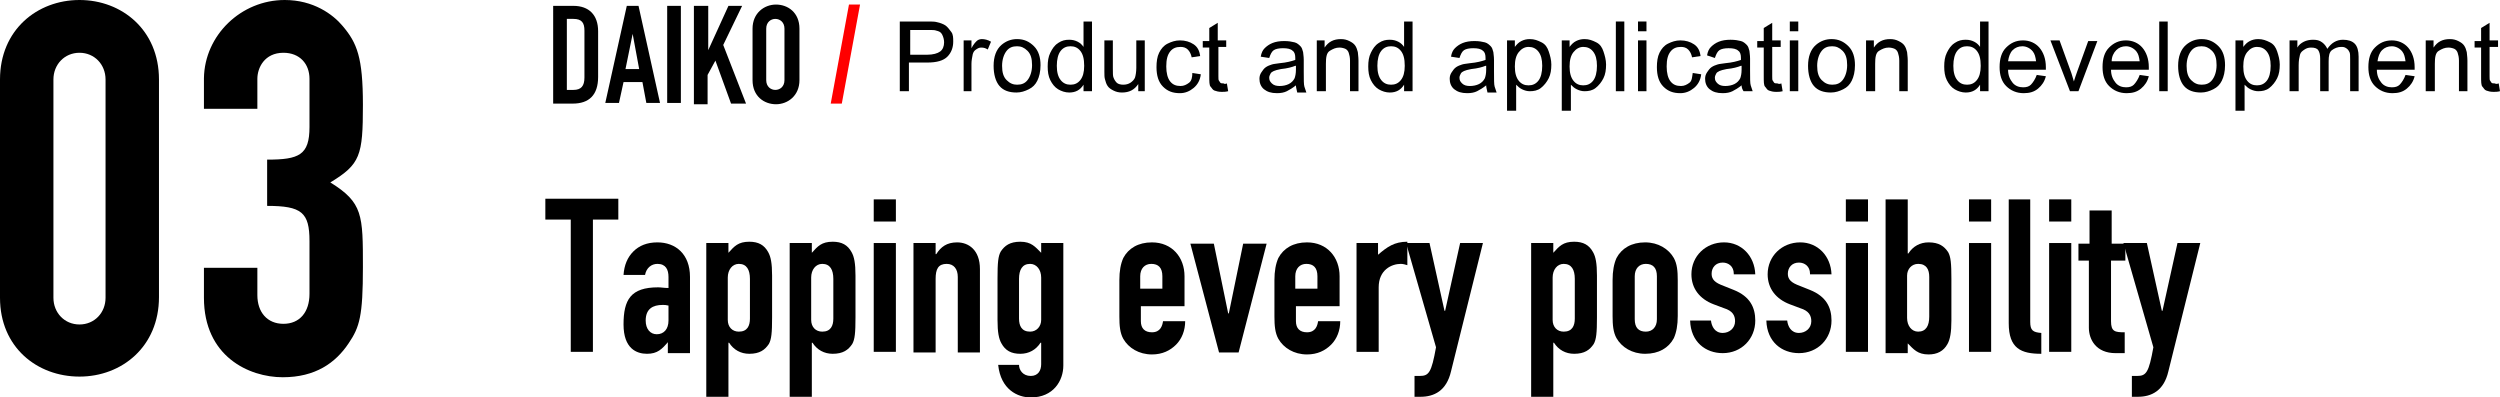
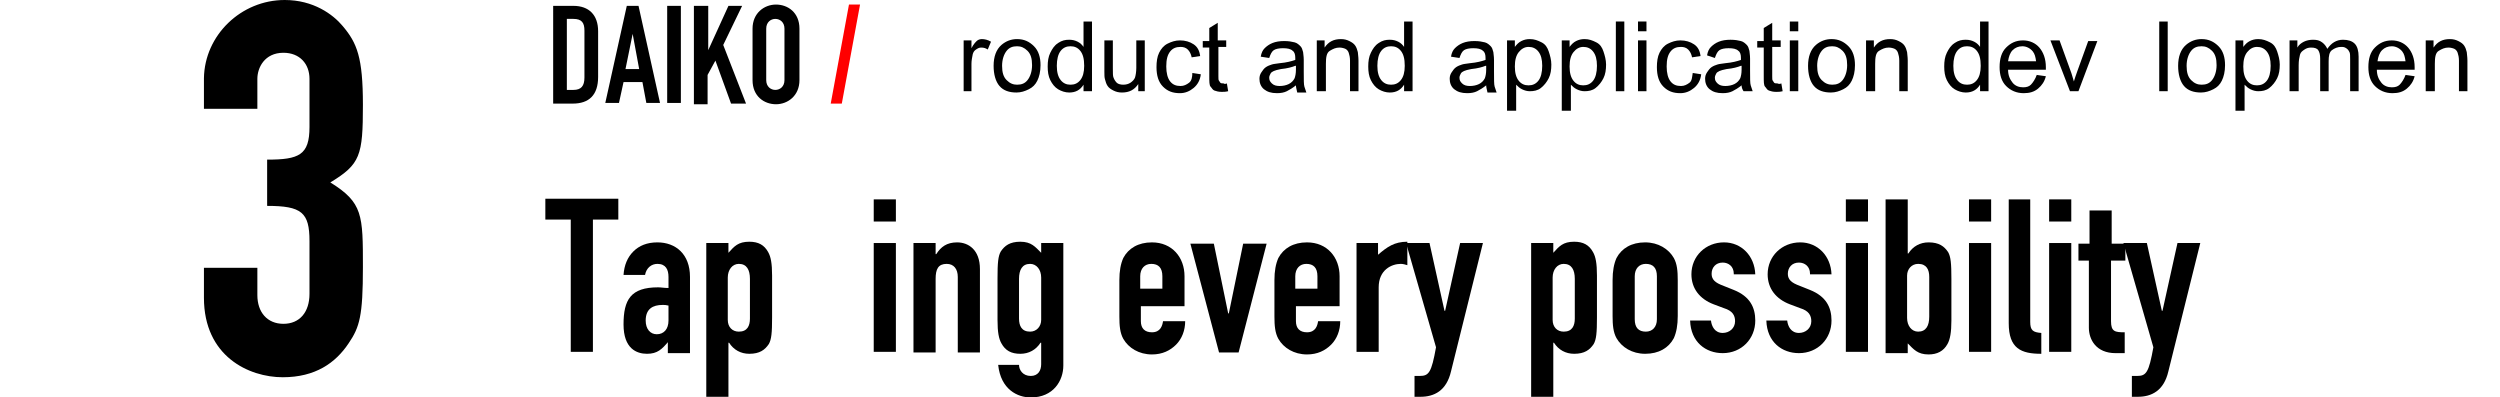
<svg xmlns="http://www.w3.org/2000/svg" version="1.1" id="レイヤー_1" x="0px" y="0px" width="383.7px" height="61px" viewBox="0 0 383.7 61" enable-background="new 0 0 383.7 61" xml:space="preserve">
  <g>
    <path d="M84.9,0.9H88c2.4,0,3.8,1.4,3.8,3.9v7c0,2.8-1.4,4.1-3.9,4.1h-3V0.9z M87,13.8h1c1.2,0,1.7-0.6,1.7-1.9V4.7   c0-1.2-0.4-1.8-1.7-1.8h-1V13.8z" />
    <path d="M96.2,0.9H98l3.3,14.9h-2.1l-0.6-3.2h-2.9L95,15.8h-2.1L96.2,0.9z M97.1,5.2L97.1,5.2L96,10.6h2.1L97.1,5.2z" />
    <path d="M102.4,0.9h2.1v14.9h-2.1V0.9z" />
    <path d="M106.6,0.9h2.1v6.8h0l3.1-6.8h2.1l-2.9,6l3.5,9h-2.3l-2.4-6.6l-1.2,2.2v4.5h-2.1V0.9z" />
    <path d="M115.5,4.4c0-2.4,1.8-3.7,3.6-3.7s3.6,1.2,3.6,3.7v7.9c0,2.4-1.8,3.7-3.6,3.7s-3.6-1.2-3.6-3.7V4.4z M117.6,12.3   c0,1,0.7,1.5,1.4,1.5s1.4-0.5,1.4-1.5V4.4c0-1-0.7-1.5-1.4-1.5s-1.4,0.5-1.4,1.5V12.3z" />
    <path fill="#FF0000" d="M130.3,0.7h1.7l-2.8,15.2h-1.7L130.3,0.7z" />
    <path d="M87.6,33.7h-3.9v-3.2h11.2v3.2H91v20.3h-3.4V33.7z" />
    <path d="M102.6,52.4L102.6,52.4c-1,1.2-1.7,1.9-3.3,1.9c-1.6,0-3.6-0.8-3.6-4.5c0-3.8,1.1-5.7,5.3-5.7c0.5,0,0.9,0.1,1.6,0.1v-1.7   c0-1.1-0.4-2-1.7-2c-0.9,0-1.7,0.6-1.9,1.7h-3.3c0.1-1.5,0.6-2.7,1.5-3.6s2.1-1.4,3.7-1.4c2.8,0,5,1.8,5,5.3v11.7h-3.4V52.4z    M102.6,46.9c-0.4-0.1-0.6-0.1-0.9-0.1c-1.5,0-2.6,0.6-2.6,2.4c0,1.3,0.7,2.1,1.7,2.1c1.1,0,1.8-0.8,1.8-2.1V46.9z" />
    <path d="M108.4,37.3h3.4v1.5c0.9-1,1.5-1.7,3.2-1.7c1.4,0,2.3,0.5,2.9,1.6c0.4,0.7,0.6,1.7,0.6,3.6v6.4c0,2.4-0.1,3.4-0.5,4.1   c-0.6,0.9-1.4,1.5-3,1.5c-1.3,0-2.4-0.6-3.1-1.7h-0.1v8.3h-3.4V37.3z M115.1,42.8c0-1.4-0.5-2.3-1.7-2.3c-1,0-1.7,0.9-1.7,2.1v6.5   c0,1.1,0.7,1.8,1.7,1.8c1.3,0,1.7-0.9,1.7-2V42.8z" />
-     <path d="M121.2,37.3h3.4v1.5c0.9-1,1.5-1.7,3.2-1.7c1.4,0,2.3,0.5,2.9,1.6c0.4,0.7,0.6,1.7,0.6,3.6v6.4c0,2.4-0.1,3.4-0.5,4.1   c-0.6,0.9-1.4,1.5-3,1.5c-1.3,0-2.4-0.6-3.1-1.7h-0.1v8.3h-3.4V37.3z M127.9,42.8c0-1.4-0.5-2.3-1.7-2.3c-1,0-1.7,0.9-1.7,2.1v6.5   c0,1.1,0.7,1.8,1.7,1.8c1.3,0,1.7-0.9,1.7-2V42.8z" />
    <path d="M134.1,30.6h3.4v3.4h-3.4V30.6z M134.1,37.3h3.4v16.7h-3.4V37.3z" />
    <path d="M140.2,37.3h3.4V39h0.1c0.7-1.1,1.6-1.8,3.2-1.8c1.7,0,3.5,1.1,3.5,4.1v12.8h-3.4V42.5c0-1.2-0.6-2-1.7-2   c-1.3,0-1.7,0.8-1.7,2.3v11.3h-3.4V37.3z" />
    <path d="M156.4,56c0,0.8,0.6,1.7,1.8,1.7c1.1,0,1.6-0.8,1.6-1.8v-3.3h-0.1c-0.7,1.1-1.8,1.7-3.1,1.7c-1.4,0-2.3-0.5-2.9-1.6   c-0.4-0.7-0.6-1.7-0.6-3.6v-6.4c0-2.4,0.1-3.4,0.5-4.1c0.6-0.9,1.4-1.5,3-1.5c1.7,0,2.3,0.8,3.2,1.7v-1.5h3.4v18.8   c0,2.3-1.5,4.9-5,4.9c-2,0-4.6-1.2-5-5H156.4z M156.4,48.9c0,1.1,0.4,2,1.7,2c1,0,1.7-0.8,1.7-1.8v-6.5c0-1.2-0.7-2.1-1.7-2.1   c-1.2,0-1.7,0.9-1.7,2.3V48.9z" />
    <path d="M175.1,47v2.3c0,1.1,0.6,1.7,1.7,1.7c1.3,0,1.6-1,1.7-1.7h3.4c0,1.4-0.5,2.7-1.4,3.6c-0.9,0.9-2.1,1.5-3.7,1.5   c-2,0-3.6-1-4.4-2.4c-0.5-0.9-0.6-2-0.6-3.4V43c0-1.4,0.2-2.5,0.6-3.4c0.8-1.5,2.3-2.4,4.4-2.4c3.1,0,5,2.3,5,5.2V47H175.1z    M175.1,44.3h3.3v-1.9c0-1.3-0.6-1.9-1.7-1.9c-1,0-1.7,0.7-1.7,1.9V44.3z" />
    <path d="M190.1,54.1h-3l-4.4-16.7h3.6l2.2,10.7h0.1l2.2-10.7h3.6L190.1,54.1z" />
    <path d="M198.9,47v2.3c0,1.1,0.6,1.7,1.7,1.7c1.3,0,1.6-1,1.7-1.7h3.4c0,1.4-0.5,2.7-1.4,3.6c-0.9,0.9-2.1,1.5-3.7,1.5   c-2,0-3.6-1-4.4-2.4c-0.5-0.9-0.6-2-0.6-3.4V43c0-1.4,0.2-2.5,0.6-3.4c0.8-1.5,2.3-2.4,4.4-2.4c3.1,0,5,2.3,5,5.2V47H198.9z    M198.9,44.3h3.3v-1.9c0-1.3-0.6-1.9-1.7-1.9c-1,0-1.7,0.7-1.7,1.9V44.3z" />
    <path d="M208.1,37.3h3.4v1.8c1.4-1.2,2.5-2,4.5-2v3.6c-0.3-0.1-0.7-0.2-1-0.2c-1.4,0-3.4,0.9-3.4,3.6v9.9h-3.4V37.3z" />
    <path d="M219.4,37.3l2.3,10.4h0.1l2.3-10.4h3.5L222.7,57c-0.7,3-2.6,3.9-4.7,3.9h-0.9v-3.2h0.8c1.4,0,1.8-0.5,2.5-4.4l-4.6-16   H219.4z" />
    <path d="M235,37.3h3.4v1.5c0.9-1,1.5-1.7,3.2-1.7c1.4,0,2.3,0.5,2.9,1.6c0.4,0.7,0.6,1.7,0.6,3.6v6.4c0,2.4-0.1,3.4-0.5,4.1   c-0.6,0.9-1.4,1.5-3,1.5c-1.3,0-2.4-0.6-3.1-1.7h-0.1v8.3H235V37.3z M241.7,42.8c0-1.4-0.5-2.3-1.7-2.3c-1,0-1.7,0.9-1.7,2.1v6.5   c0,1.1,0.7,1.8,1.7,1.8c1.3,0,1.7-0.9,1.7-2V42.8z" />
    <path d="M247.5,43c0-1.4,0.2-2.5,0.6-3.4c0.8-1.5,2.3-2.4,4.4-2.4c2,0,3.6,1,4.4,2.4c0.5,0.9,0.6,2,0.6,3.4v5.5   c0,1.4-0.2,2.5-0.6,3.4c-0.8,1.5-2.3,2.4-4.4,2.4c-2,0-3.6-1-4.4-2.4c-0.5-0.9-0.6-2-0.6-3.4V43z M250.9,49c0,1.3,0.6,1.9,1.7,1.9   c1,0,1.7-0.7,1.7-1.9v-6.6c0-1.3-0.6-1.9-1.7-1.9c-1,0-1.7,0.7-1.7,1.9V49z" />
    <path d="M266.1,42c0-1.1-0.8-1.7-1.7-1.7c-1.1,0-1.7,0.8-1.7,1.7c0,0.6,0.2,1.2,1.4,1.7l2,0.8c2.5,1,3.3,2.7,3.3,4.7   c0,2.8-2.1,5-5,5c-2.6,0-4.9-1.7-5-5h3.2c0.1,0.9,0.6,1.9,1.8,1.9c1,0,1.9-0.7,1.9-1.8c0-0.9-0.4-1.6-1.7-2l-1.6-0.6   c-2.1-0.8-3.4-2.4-3.4-4.6c0-2.8,2.2-4.9,5-4.9c2.7,0,4.7,2.1,4.8,4.9H266.1z" />
    <path d="M277.8,42c0-1.1-0.8-1.7-1.7-1.7c-1.1,0-1.7,0.8-1.7,1.7c0,0.6,0.2,1.2,1.4,1.7l2,0.8c2.5,1,3.3,2.7,3.3,4.7   c0,2.8-2.1,5-5,5c-2.6,0-4.9-1.7-5-5h3.2c0.1,0.9,0.6,1.9,1.8,1.9c1,0,1.9-0.7,1.9-1.8c0-0.9-0.4-1.6-1.7-2l-1.6-0.6   c-2.1-0.8-3.4-2.4-3.4-4.6c0-2.8,2.2-4.9,5-4.9c2.7,0,4.7,2.1,4.8,4.9H277.8z" />
    <path d="M283.3,30.6h3.4v3.4h-3.4V30.6z M283.3,37.3h3.4v16.7h-3.4V37.3z" />
    <path d="M289.4,30.6h3.4v8.3h0.1c0.7-1.1,1.8-1.7,3.1-1.7c1.6,0,2.4,0.6,3,1.5c0.4,0.7,0.5,1.7,0.5,4.1v6.4c0,1.8-0.2,2.9-0.6,3.6   c-0.6,1.1-1.6,1.6-2.9,1.6c-1.7,0-2.3-0.8-3.2-1.7v1.5h-3.4V30.6z M296.1,42.5c0-1.1-0.4-2-1.7-2c-1,0-1.7,0.8-1.7,1.8v6.5   c0,1.2,0.7,2.1,1.7,2.1c1.2,0,1.7-0.9,1.7-2.3V42.5z" />
    <path d="M302.2,30.6h3.4v3.4h-3.4V30.6z M302.2,37.3h3.4v16.7h-3.4V37.3z" />
    <path d="M308.2,30.6h3.4v18.8c0,1.3,0.4,1.6,1.7,1.7v3.2c-3.1,0-5-0.8-5-4.7V30.6z" />
    <path d="M314.5,30.6h3.4v3.4h-3.4V30.6z M314.5,37.3h3.4v16.7h-3.4V37.3z" />
    <path d="M320.7,32.3h3.4v5.1h2.1V40H324v9.3c0,1.6,0.6,1.7,2.1,1.7v3.2h-1.4c-3,0-4.1-2.1-4.1-3.9V40H319v-2.6h1.7V32.3z" />
    <path d="M329.5,37.3l2.3,10.4h0.1l2.3-10.4h3.5L332.8,57c-0.7,3-2.6,3.9-4.7,3.9h-0.9v-3.2h0.8c1.4,0,1.8-0.5,2.5-4.4l-4.6-16   H329.5z" />
    <g>
-       <path d="M0,12.2C0,4.6,5.7,0,12.2,0s12.2,4.6,12.2,12.2v33.4c0,7.6-5.7,12.2-12.2,12.2S0,53.3,0,45.7V12.2z M8.2,45.7    c0,2.3,1.7,4.1,4,4.1s4-1.8,4-4.1V12.2c0-2.3-1.7-4.1-4-4.1s-4,1.8-4,4.1V45.7z" />
      <path d="M41,24.5c4.9,0,6.5-0.7,6.5-5v-7.4c0-2.3-1.5-4-4-4c-2.9,0-4,2.3-4,4v4.6h-8.2v-4.7C31.4,5.4,37,0,43.7,0    c4.4,0,7.4,2.2,8.9,4c2.2,2.6,3.1,4.8,3.1,12.1c0,7.8-0.4,9.1-5,11.9c5,3.1,5,5,5,13c0,7.5-0.5,9.2-2.2,11.7    c-2,3-5.1,5.2-10.1,5.2c-5.2,0-12.1-3.2-12.1-12.2v-4.6h8.2v4.2c0,2.6,1.5,4.4,4,4.4s4-1.8,4-4.6V37c0-4.4-1.2-5.4-6.5-5.4V24.5z" />
    </g>
    <g>
-       <path d="M138.1,14V3.3h4.1c0.7,0,1.3,0,1.6,0.1c0.5,0.1,1,0.3,1.3,0.5s0.6,0.6,0.9,1s0.3,0.9,0.3,1.5c0,0.9-0.3,1.7-0.9,2.3    s-1.6,0.9-3.1,0.9h-2.8V14H138.1z M139.5,8.4h2.8c0.9,0,1.6-0.2,2-0.5s0.6-0.8,0.6-1.4c0-0.4-0.1-0.8-0.3-1.2s-0.5-0.5-0.9-0.6    c-0.2-0.1-0.7-0.1-1.3-0.1h-2.7V8.4z" />
      <path d="M147.9,14V6.2h1.2v1.2c0.3-0.6,0.6-0.9,0.8-1.1s0.5-0.3,0.8-0.3c0.4,0,0.9,0.1,1.4,0.4l-0.5,1.2c-0.3-0.2-0.6-0.3-1-0.3    c-0.3,0-0.5,0.1-0.8,0.3s-0.4,0.4-0.5,0.7c-0.1,0.5-0.2,1-0.2,1.5V14H147.9z" />
      <path d="M152.5,10.1c0-1.4,0.4-2.5,1.2-3.2c0.7-0.6,1.5-0.9,2.4-0.9c1.1,0,1.9,0.4,2.6,1.1s1,1.7,1,2.9c0,1-0.2,1.8-0.5,2.4    s-0.7,1-1.3,1.3s-1.2,0.5-1.9,0.5c-1.1,0-2-0.3-2.6-1S152.5,11.4,152.5,10.1z M153.8,10.1c0,1,0.2,1.7,0.7,2.2s1,0.7,1.6,0.7    c0.7,0,1.2-0.2,1.6-0.7s0.7-1.3,0.7-2.3c0-1-0.2-1.7-0.7-2.2s-1-0.7-1.6-0.7c-0.7,0-1.2,0.2-1.6,0.7S153.8,9.1,153.8,10.1z" />
      <path d="M166.3,14v-1c-0.5,0.8-1.2,1.2-2.2,1.2c-0.6,0-1.2-0.2-1.7-0.5s-0.9-0.8-1.2-1.4s-0.4-1.3-0.4-2.1c0-0.8,0.1-1.5,0.4-2.1    s0.6-1.1,1.2-1.5s1.1-0.5,1.7-0.5c0.5,0,0.9,0.1,1.3,0.3s0.7,0.5,0.9,0.8V3.3h1.3V14H166.3z M162.2,10.1c0,1,0.2,1.7,0.6,2.2    s0.9,0.7,1.5,0.7c0.6,0,1.1-0.2,1.5-0.7s0.6-1.2,0.6-2.2c0-1.1-0.2-1.8-0.6-2.3s-0.9-0.7-1.5-0.7c-0.6,0-1.1,0.2-1.5,0.7    S162.2,9.1,162.2,10.1z" />
      <path d="M174.7,14v-1.1c-0.6,0.9-1.4,1.3-2.5,1.3c-0.5,0-0.9-0.1-1.3-0.3s-0.7-0.4-0.9-0.7s-0.3-0.6-0.4-1    c-0.1-0.3-0.1-0.7-0.1-1.2V6.2h1.3v4.3c0,0.7,0,1.2,0.1,1.4c0.1,0.3,0.3,0.6,0.5,0.8s0.6,0.3,1,0.3s0.8-0.1,1.1-0.3    s0.6-0.5,0.7-0.8s0.2-0.9,0.2-1.5V6.2h1.3V14H174.7z" />
      <path d="M183,11.2l1.3,0.2c-0.1,0.9-0.5,1.6-1.1,2.1s-1.3,0.8-2.1,0.8c-1.1,0-1.9-0.3-2.6-1s-1-1.7-1-3c0-0.8,0.1-1.6,0.4-2.2    s0.7-1.1,1.3-1.4s1.2-0.5,1.9-0.5c0.8,0,1.5,0.2,2.1,0.6s0.9,1,1,1.8l-1.3,0.2c-0.1-0.5-0.3-0.9-0.6-1.2s-0.7-0.4-1.1-0.4    c-0.7,0-1.2,0.2-1.6,0.7s-0.6,1.2-0.6,2.3c0,1,0.2,1.8,0.6,2.3s0.9,0.7,1.6,0.7c0.5,0,0.9-0.2,1.3-0.5S183,11.8,183,11.2z" />
      <path d="M188.3,12.8l0.2,1.2c-0.4,0.1-0.7,0.1-1,0.1c-0.5,0-0.8-0.1-1.1-0.2s-0.4-0.4-0.6-0.6s-0.2-0.8-0.2-1.6V7.3h-1v-1h1V4.3    l1.3-0.8v2.7h1.3v1H187v4.5c0,0.4,0,0.6,0.1,0.7s0.1,0.2,0.2,0.3s0.3,0.1,0.5,0.1C187.9,12.9,188.1,12.9,188.3,12.8z" />
      <path d="M198.9,13.1c-0.5,0.4-1,0.7-1.4,0.9s-0.9,0.3-1.5,0.3c-0.9,0-1.5-0.2-2-0.6s-0.7-1-0.7-1.6c0-0.4,0.1-0.7,0.3-1    s0.4-0.6,0.7-0.8s0.6-0.3,0.9-0.4c0.3-0.1,0.6-0.1,1.2-0.2c1.1-0.1,1.8-0.3,2.4-0.5c0-0.2,0-0.3,0-0.3c0-0.5-0.1-0.9-0.4-1.1    c-0.3-0.3-0.8-0.4-1.5-0.4c-0.6,0-1.1,0.1-1.4,0.3s-0.5,0.6-0.7,1.2l-1.3-0.2c0.1-0.6,0.3-1,0.6-1.3s0.7-0.6,1.2-0.8    s1.1-0.3,1.8-0.3c0.7,0,1.2,0.1,1.6,0.2s0.7,0.4,0.9,0.6s0.3,0.5,0.4,0.9c0,0.2,0.1,0.6,0.1,1.2v1.8c0,1.2,0,2,0.1,2.3    s0.2,0.6,0.3,0.9h-1.4C199,13.7,198.9,13.4,198.9,13.1z M198.8,10.1c-0.5,0.2-1.2,0.4-2.2,0.5c-0.5,0.1-0.9,0.2-1.1,0.3    s-0.4,0.2-0.5,0.4s-0.2,0.4-0.2,0.6c0,0.4,0.1,0.6,0.4,0.9s0.7,0.4,1.2,0.4c0.5,0,1-0.1,1.4-0.3s0.7-0.5,0.9-0.9    c0.1-0.3,0.2-0.7,0.2-1.3V10.1z" />
      <path d="M202.1,14V6.2h1.2v1.1c0.6-0.9,1.4-1.3,2.5-1.3c0.5,0,0.9,0.1,1.3,0.3s0.7,0.4,0.9,0.7s0.3,0.6,0.4,1    c0,0.2,0.1,0.7,0.1,1.3V14h-1.3V9.3c0-0.5-0.1-0.9-0.2-1.2s-0.3-0.5-0.5-0.6s-0.6-0.2-0.9-0.2c-0.6,0-1,0.2-1.5,0.5s-0.6,1-0.6,2    V14H202.1z" />
      <path d="M215.5,14v-1c-0.5,0.8-1.2,1.2-2.2,1.2c-0.6,0-1.2-0.2-1.7-0.5s-0.9-0.8-1.2-1.4s-0.4-1.3-0.4-2.1c0-0.8,0.1-1.5,0.4-2.1    s0.6-1.1,1.2-1.5s1.1-0.5,1.7-0.5c0.5,0,0.9,0.1,1.3,0.3s0.7,0.5,0.9,0.8V3.3h1.3V14H215.5z M211.4,10.1c0,1,0.2,1.7,0.6,2.2    s0.9,0.7,1.5,0.7c0.6,0,1.1-0.2,1.5-0.7s0.6-1.2,0.6-2.2c0-1.1-0.2-1.8-0.6-2.3s-0.9-0.7-1.5-0.7c-0.6,0-1.1,0.2-1.5,0.7    S211.4,9.1,211.4,10.1z" />
      <path d="M228.1,13.1c-0.5,0.4-1,0.7-1.4,0.9s-0.9,0.3-1.5,0.3c-0.9,0-1.5-0.2-2-0.6s-0.7-1-0.7-1.6c0-0.4,0.1-0.7,0.3-1    s0.4-0.6,0.7-0.8s0.6-0.3,0.9-0.4c0.3-0.1,0.6-0.1,1.2-0.2c1.1-0.1,1.8-0.3,2.4-0.5c0-0.2,0-0.3,0-0.3c0-0.5-0.1-0.9-0.4-1.1    c-0.3-0.3-0.8-0.4-1.5-0.4c-0.6,0-1.1,0.1-1.4,0.3s-0.5,0.6-0.7,1.2l-1.3-0.2c0.1-0.6,0.3-1,0.6-1.3s0.7-0.6,1.2-0.8    s1.1-0.3,1.8-0.3c0.7,0,1.2,0.1,1.6,0.2s0.7,0.4,0.9,0.6s0.3,0.5,0.4,0.9c0,0.2,0.1,0.6,0.1,1.2v1.8c0,1.2,0,2,0.1,2.3    s0.2,0.6,0.3,0.9h-1.4C228.2,13.7,228.1,13.4,228.1,13.1z M228,10.1c-0.5,0.2-1.2,0.4-2.2,0.5c-0.5,0.1-0.9,0.2-1.1,0.3    s-0.4,0.2-0.5,0.4s-0.2,0.4-0.2,0.6c0,0.4,0.1,0.6,0.4,0.9s0.7,0.4,1.2,0.4c0.5,0,1-0.1,1.4-0.3s0.7-0.5,0.9-0.9    c0.1-0.3,0.2-0.7,0.2-1.3V10.1z" />
      <path d="M231.3,17V6.2h1.2v1c0.3-0.4,0.6-0.7,1-0.9s0.8-0.3,1.3-0.3c0.7,0,1.2,0.2,1.8,0.5s0.9,0.8,1.1,1.4s0.4,1.3,0.4,2    c0,0.8-0.1,1.5-0.4,2.1s-0.7,1.1-1.2,1.5s-1.1,0.5-1.7,0.5c-0.4,0-0.8-0.1-1.2-0.3s-0.6-0.4-0.9-0.7V17H231.3z M232.5,10.2    c0,1,0.2,1.7,0.6,2.2s0.9,0.7,1.5,0.7c0.6,0,1.1-0.2,1.5-0.7s0.6-1.3,0.6-2.3c0-1-0.2-1.7-0.6-2.2s-0.9-0.7-1.5-0.7    c-0.6,0-1.1,0.3-1.5,0.8S232.5,9.2,232.5,10.2z" />
      <path d="M239.7,17V6.2h1.2v1c0.3-0.4,0.6-0.7,1-0.9s0.8-0.3,1.3-0.3c0.7,0,1.2,0.2,1.8,0.5s0.9,0.8,1.1,1.4s0.4,1.3,0.4,2    c0,0.8-0.1,1.5-0.4,2.1s-0.7,1.1-1.2,1.5s-1.1,0.5-1.7,0.5c-0.4,0-0.8-0.1-1.2-0.3s-0.6-0.4-0.9-0.7V17H239.7z M240.9,10.2    c0,1,0.2,1.7,0.6,2.2s0.9,0.7,1.5,0.7c0.6,0,1.1-0.2,1.5-0.7s0.6-1.3,0.6-2.3c0-1-0.2-1.7-0.6-2.2s-0.9-0.7-1.5-0.7    c-0.6,0-1.1,0.3-1.5,0.8S240.9,9.2,240.9,10.2z" />
      <path d="M248,14V3.3h1.3V14H248z" />
      <path d="M251.4,4.8V3.3h1.3v1.5H251.4z M251.4,14V6.2h1.3V14H251.4z" />
      <path d="M259.8,11.2l1.3,0.2c-0.1,0.9-0.5,1.6-1.1,2.1s-1.3,0.8-2.1,0.8c-1.1,0-1.9-0.3-2.6-1s-1-1.7-1-3c0-0.8,0.1-1.6,0.4-2.2    s0.7-1.1,1.3-1.4s1.2-0.5,1.9-0.5c0.8,0,1.5,0.2,2.1,0.6s0.9,1,1,1.8l-1.3,0.2c-0.1-0.5-0.3-0.9-0.6-1.2s-0.7-0.4-1.1-0.4    c-0.7,0-1.2,0.2-1.6,0.7s-0.6,1.2-0.6,2.3c0,1,0.2,1.8,0.6,2.3s0.9,0.7,1.6,0.7c0.5,0,0.9-0.2,1.3-0.5S259.7,11.8,259.8,11.2z" />
      <path d="M267.3,13.1c-0.5,0.4-1,0.7-1.4,0.9s-0.9,0.3-1.5,0.3c-0.9,0-1.5-0.2-2-0.6s-0.7-1-0.7-1.6c0-0.4,0.1-0.7,0.3-1    s0.4-0.6,0.7-0.8s0.6-0.3,0.9-0.4c0.3-0.1,0.6-0.1,1.2-0.2c1.1-0.1,1.8-0.3,2.4-0.5c0-0.2,0-0.3,0-0.3c0-0.5-0.1-0.9-0.4-1.1    c-0.3-0.3-0.8-0.4-1.5-0.4c-0.6,0-1.1,0.1-1.4,0.3s-0.5,0.6-0.7,1.2L262,8.5c0.1-0.6,0.3-1,0.6-1.3s0.7-0.6,1.2-0.8    s1.1-0.3,1.8-0.3c0.7,0,1.2,0.1,1.6,0.2s0.7,0.4,0.9,0.6s0.3,0.5,0.4,0.9c0,0.2,0.1,0.6,0.1,1.2v1.8c0,1.2,0,2,0.1,2.3    s0.2,0.6,0.3,0.9h-1.4C267.4,13.7,267.3,13.4,267.3,13.1z M267.2,10.1c-0.5,0.2-1.2,0.4-2.2,0.5c-0.5,0.1-0.9,0.2-1.1,0.3    s-0.4,0.2-0.5,0.4s-0.2,0.4-0.2,0.6c0,0.4,0.1,0.6,0.4,0.9s0.7,0.4,1.2,0.4c0.5,0,1-0.1,1.4-0.3s0.7-0.5,0.9-0.9    c0.1-0.3,0.2-0.7,0.2-1.3V10.1z" />
      <path d="M273.4,12.8l0.2,1.2c-0.4,0.1-0.7,0.1-1,0.1c-0.5,0-0.8-0.1-1.1-0.2s-0.4-0.4-0.6-0.6s-0.2-0.8-0.2-1.6V7.3h-1v-1h1V4.3    l1.3-0.8v2.7h1.3v1h-1.3v4.5c0,0.4,0,0.6,0.1,0.7s0.1,0.2,0.2,0.3s0.3,0.1,0.5,0.1C273,12.9,273.2,12.9,273.4,12.8z" />
      <path d="M274.7,4.8V3.3h1.3v1.5H274.7z M274.7,14V6.2h1.3V14H274.7z" />
      <path d="M277.5,10.1c0-1.4,0.4-2.5,1.2-3.2c0.7-0.6,1.5-0.9,2.4-0.9c1.1,0,1.9,0.4,2.6,1.1s1,1.7,1,2.9c0,1-0.2,1.8-0.5,2.4    s-0.7,1-1.3,1.3s-1.2,0.5-1.9,0.5c-1.1,0-2-0.3-2.6-1S277.5,11.4,277.5,10.1z M278.9,10.1c0,1,0.2,1.7,0.7,2.2s1,0.7,1.6,0.7    c0.7,0,1.2-0.2,1.6-0.7s0.7-1.3,0.7-2.3c0-1-0.2-1.7-0.7-2.2s-1-0.7-1.6-0.7c-0.7,0-1.2,0.2-1.6,0.7S278.9,9.1,278.9,10.1z" />
      <path d="M286.4,14V6.2h1.2v1.1c0.6-0.9,1.4-1.3,2.5-1.3c0.5,0,0.9,0.1,1.3,0.3s0.7,0.4,0.9,0.7s0.3,0.6,0.4,1    c0,0.2,0.1,0.7,0.1,1.3V14h-1.3V9.3c0-0.5-0.1-0.9-0.2-1.2s-0.3-0.5-0.5-0.6s-0.6-0.2-0.9-0.2c-0.6,0-1,0.2-1.5,0.5s-0.6,1-0.6,2    V14H286.4z" />
      <path d="M303.9,14v-1c-0.5,0.8-1.2,1.2-2.2,1.2c-0.6,0-1.2-0.2-1.7-0.5s-0.9-0.8-1.2-1.4s-0.4-1.3-0.4-2.1c0-0.8,0.1-1.5,0.4-2.1    s0.6-1.1,1.2-1.5s1.1-0.5,1.7-0.5c0.5,0,0.9,0.1,1.3,0.3s0.7,0.5,0.9,0.8V3.3h1.3V14H303.9z M299.8,10.1c0,1,0.2,1.7,0.6,2.2    s0.9,0.7,1.5,0.7c0.6,0,1.1-0.2,1.5-0.7s0.6-1.2,0.6-2.2c0-1.1-0.2-1.8-0.6-2.3s-0.9-0.7-1.5-0.7c-0.6,0-1.1,0.2-1.5,0.7    S299.8,9.1,299.8,10.1z" />
      <path d="M312.6,11.5l1.4,0.2c-0.2,0.8-0.6,1.4-1.2,1.9s-1.3,0.7-2.2,0.7c-1.1,0-2-0.4-2.7-1.1s-1-1.7-1-2.9c0-1.3,0.3-2.3,1-3    s1.5-1.1,2.6-1.1c1,0,1.9,0.4,2.5,1.1s1,1.7,1,3c0,0.1,0,0.2,0,0.4h-5.8c0,0.9,0.3,1.5,0.7,2s1,0.7,1.6,0.7c0.5,0,0.9-0.1,1.2-0.4    S312.4,12.1,312.6,11.5z M308.2,9.4h4.3c-0.1-0.7-0.2-1.1-0.5-1.5c-0.4-0.5-1-0.8-1.6-0.8c-0.6,0-1.1,0.2-1.5,0.6    S308.3,8.7,308.2,9.4z" />
      <path d="M317.7,14l-3-7.8h1.4l1.7,4.7c0.2,0.5,0.3,1,0.5,1.6c0.1-0.4,0.3-0.9,0.5-1.5l1.7-4.7h1.4L319,14H317.7z" />
-       <path d="M328.4,11.5l1.4,0.2c-0.2,0.8-0.6,1.4-1.2,1.9s-1.3,0.7-2.2,0.7c-1.1,0-2-0.4-2.7-1.1s-1-1.7-1-2.9c0-1.3,0.3-2.3,1-3    s1.5-1.1,2.6-1.1c1,0,1.9,0.4,2.5,1.1s1,1.7,1,3c0,0.1,0,0.2,0,0.4H324c0,0.9,0.3,1.5,0.7,2s1,0.7,1.6,0.7c0.5,0,0.9-0.1,1.2-0.4    S328.2,12.1,328.4,11.5z M324.1,9.4h4.3c-0.1-0.7-0.2-1.1-0.5-1.5c-0.4-0.5-1-0.8-1.6-0.8c-0.6,0-1.1,0.2-1.5,0.6    S324.1,8.7,324.1,9.4z" />
      <path d="M331.4,14V3.3h1.3V14H331.4z" />
      <path d="M334.3,10.1c0-1.4,0.4-2.5,1.2-3.2c0.7-0.6,1.5-0.9,2.4-0.9c1.1,0,1.9,0.4,2.6,1.1s1,1.7,1,2.9c0,1-0.2,1.8-0.5,2.4    s-0.7,1-1.3,1.3s-1.2,0.5-1.9,0.5c-1.1,0-2-0.3-2.6-1S334.3,11.4,334.3,10.1z M335.6,10.1c0,1,0.2,1.7,0.7,2.2s1,0.7,1.6,0.7    c0.7,0,1.2-0.2,1.6-0.7s0.7-1.3,0.7-2.3c0-1-0.2-1.7-0.7-2.2s-1-0.7-1.6-0.7c-0.7,0-1.2,0.2-1.6,0.7S335.6,9.1,335.6,10.1z" />
      <path d="M343.1,17V6.2h1.2v1c0.3-0.4,0.6-0.7,1-0.9s0.8-0.3,1.3-0.3c0.7,0,1.2,0.2,1.8,0.5s0.9,0.8,1.1,1.4s0.4,1.3,0.4,2    c0,0.8-0.1,1.5-0.4,2.1s-0.7,1.1-1.2,1.5s-1.1,0.5-1.7,0.5c-0.4,0-0.8-0.1-1.2-0.3s-0.6-0.4-0.9-0.7V17H343.1z M344.3,10.2    c0,1,0.2,1.7,0.6,2.2s0.9,0.7,1.5,0.7c0.6,0,1.1-0.2,1.5-0.7s0.6-1.3,0.6-2.3c0-1-0.2-1.7-0.6-2.2s-0.9-0.7-1.5-0.7    c-0.6,0-1.1,0.3-1.5,0.8S344.3,9.2,344.3,10.2z" />
      <path d="M351.4,14V6.2h1.2v1.1c0.2-0.4,0.6-0.7,1-0.9s0.9-0.3,1.4-0.3c0.6,0,1,0.1,1.4,0.4s0.6,0.6,0.8,1c0.6-0.9,1.4-1.4,2.4-1.4    c0.8,0,1.4,0.2,1.8,0.6s0.6,1.1,0.6,2V14h-1.3V9.1c0-0.5,0-0.9-0.1-1.1s-0.2-0.4-0.5-0.6s-0.5-0.2-0.8-0.2c-0.5,0-1,0.2-1.4,0.5    s-0.5,0.9-0.5,1.7V14h-1.3V9c0-0.6-0.1-1-0.3-1.3s-0.6-0.4-1.1-0.4c-0.4,0-0.7,0.1-1,0.3S353.1,8,353,8.4s-0.2,0.9-0.2,1.6v4    H351.4z" />
      <path d="M369.2,11.5l1.4,0.2c-0.2,0.8-0.6,1.4-1.2,1.9s-1.3,0.7-2.2,0.7c-1.1,0-2-0.4-2.7-1.1s-1-1.7-1-2.9c0-1.3,0.3-2.3,1-3    s1.5-1.1,2.6-1.1c1,0,1.9,0.4,2.5,1.1s1,1.7,1,3c0,0.1,0,0.2,0,0.4h-5.8c0,0.9,0.3,1.5,0.7,2s1,0.7,1.6,0.7c0.5,0,0.9-0.1,1.2-0.4    S369,12.1,369.2,11.5z M364.9,9.4h4.3c-0.1-0.7-0.2-1.1-0.5-1.5c-0.4-0.5-1-0.8-1.6-0.8c-0.6,0-1.1,0.2-1.5,0.6S365,8.7,364.9,9.4    z" />
      <path d="M372.3,14V6.2h1.2v1.1c0.6-0.9,1.4-1.3,2.5-1.3c0.5,0,0.9,0.1,1.3,0.3s0.7,0.4,0.9,0.7s0.3,0.6,0.4,1    c0,0.2,0.1,0.7,0.1,1.3V14h-1.3V9.3c0-0.5-0.1-0.9-0.2-1.2s-0.3-0.5-0.5-0.6s-0.6-0.2-0.9-0.2c-0.6,0-1,0.2-1.5,0.5s-0.6,1-0.6,2    V14H372.3z" />
-       <path d="M383.5,12.8l0.2,1.2c-0.4,0.1-0.7,0.1-1,0.1c-0.5,0-0.8-0.1-1.1-0.2s-0.4-0.4-0.6-0.6s-0.2-0.8-0.2-1.6V7.3h-1v-1h1V4.3    l1.3-0.8v2.7h1.3v1h-1.3v4.5c0,0.4,0,0.6,0.1,0.7s0.1,0.2,0.2,0.3s0.3,0.1,0.5,0.1C383.1,12.9,383.2,12.9,383.5,12.8z" />
    </g>
  </g>
</svg>